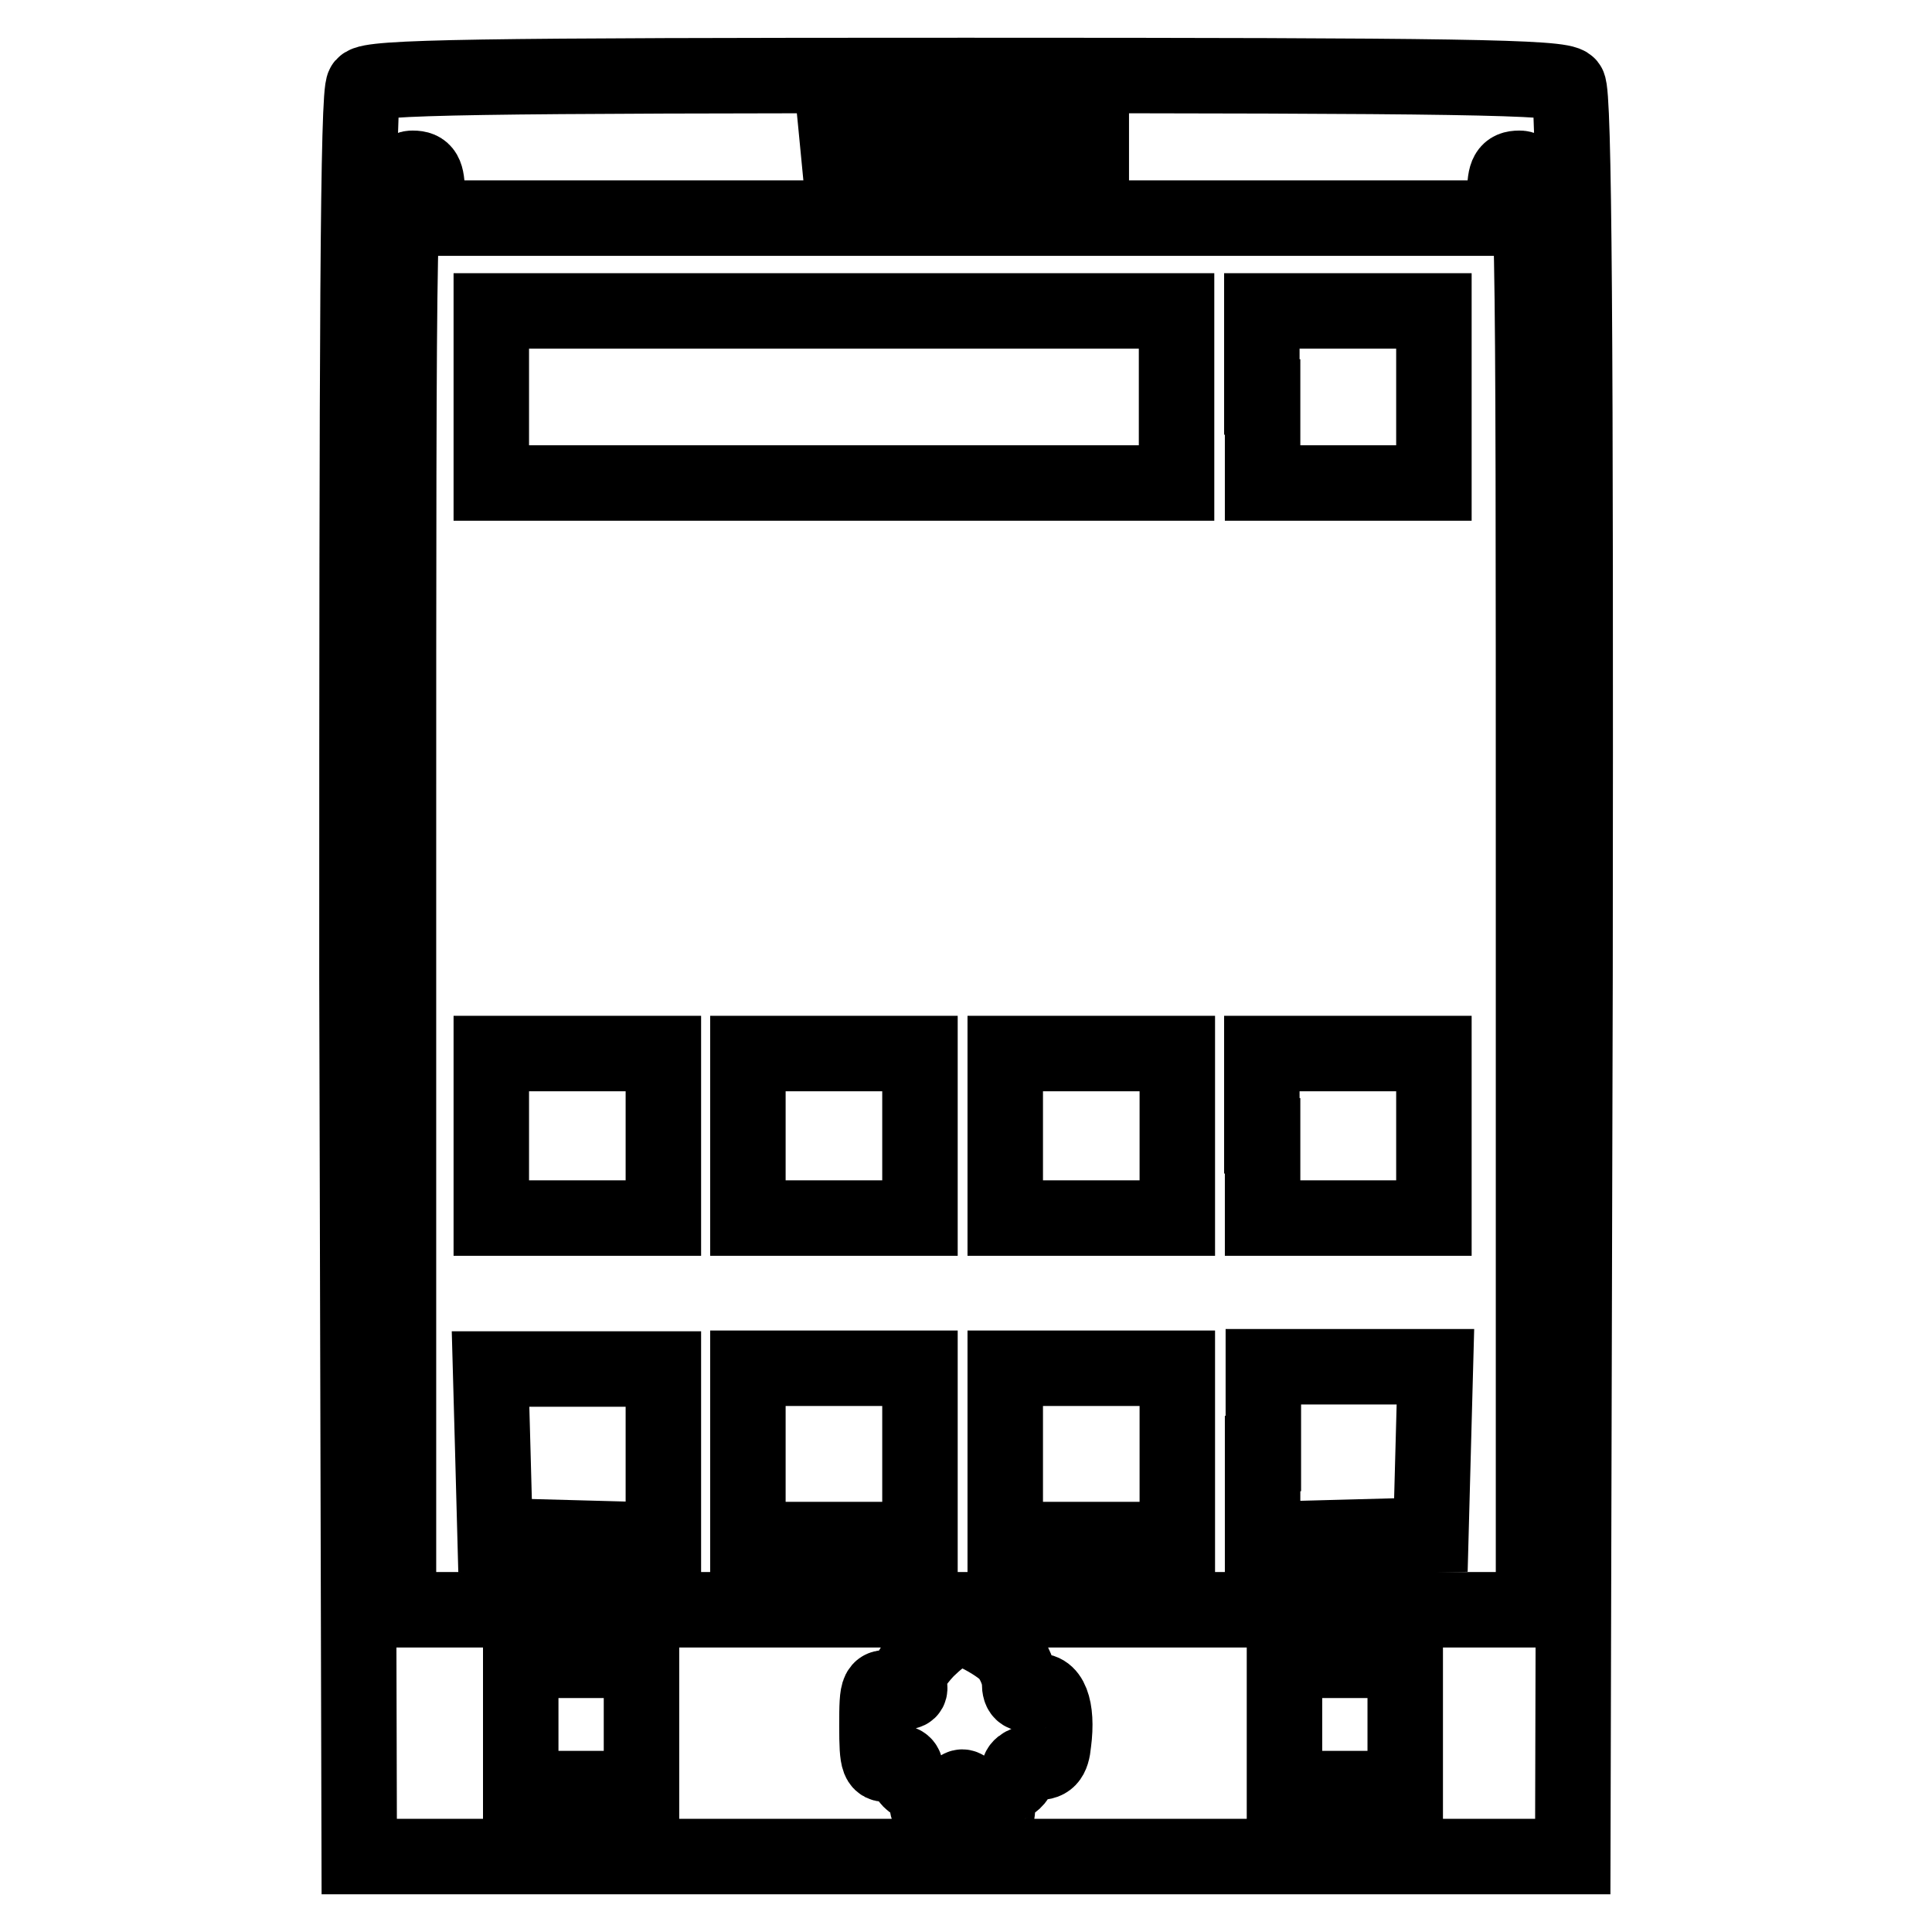
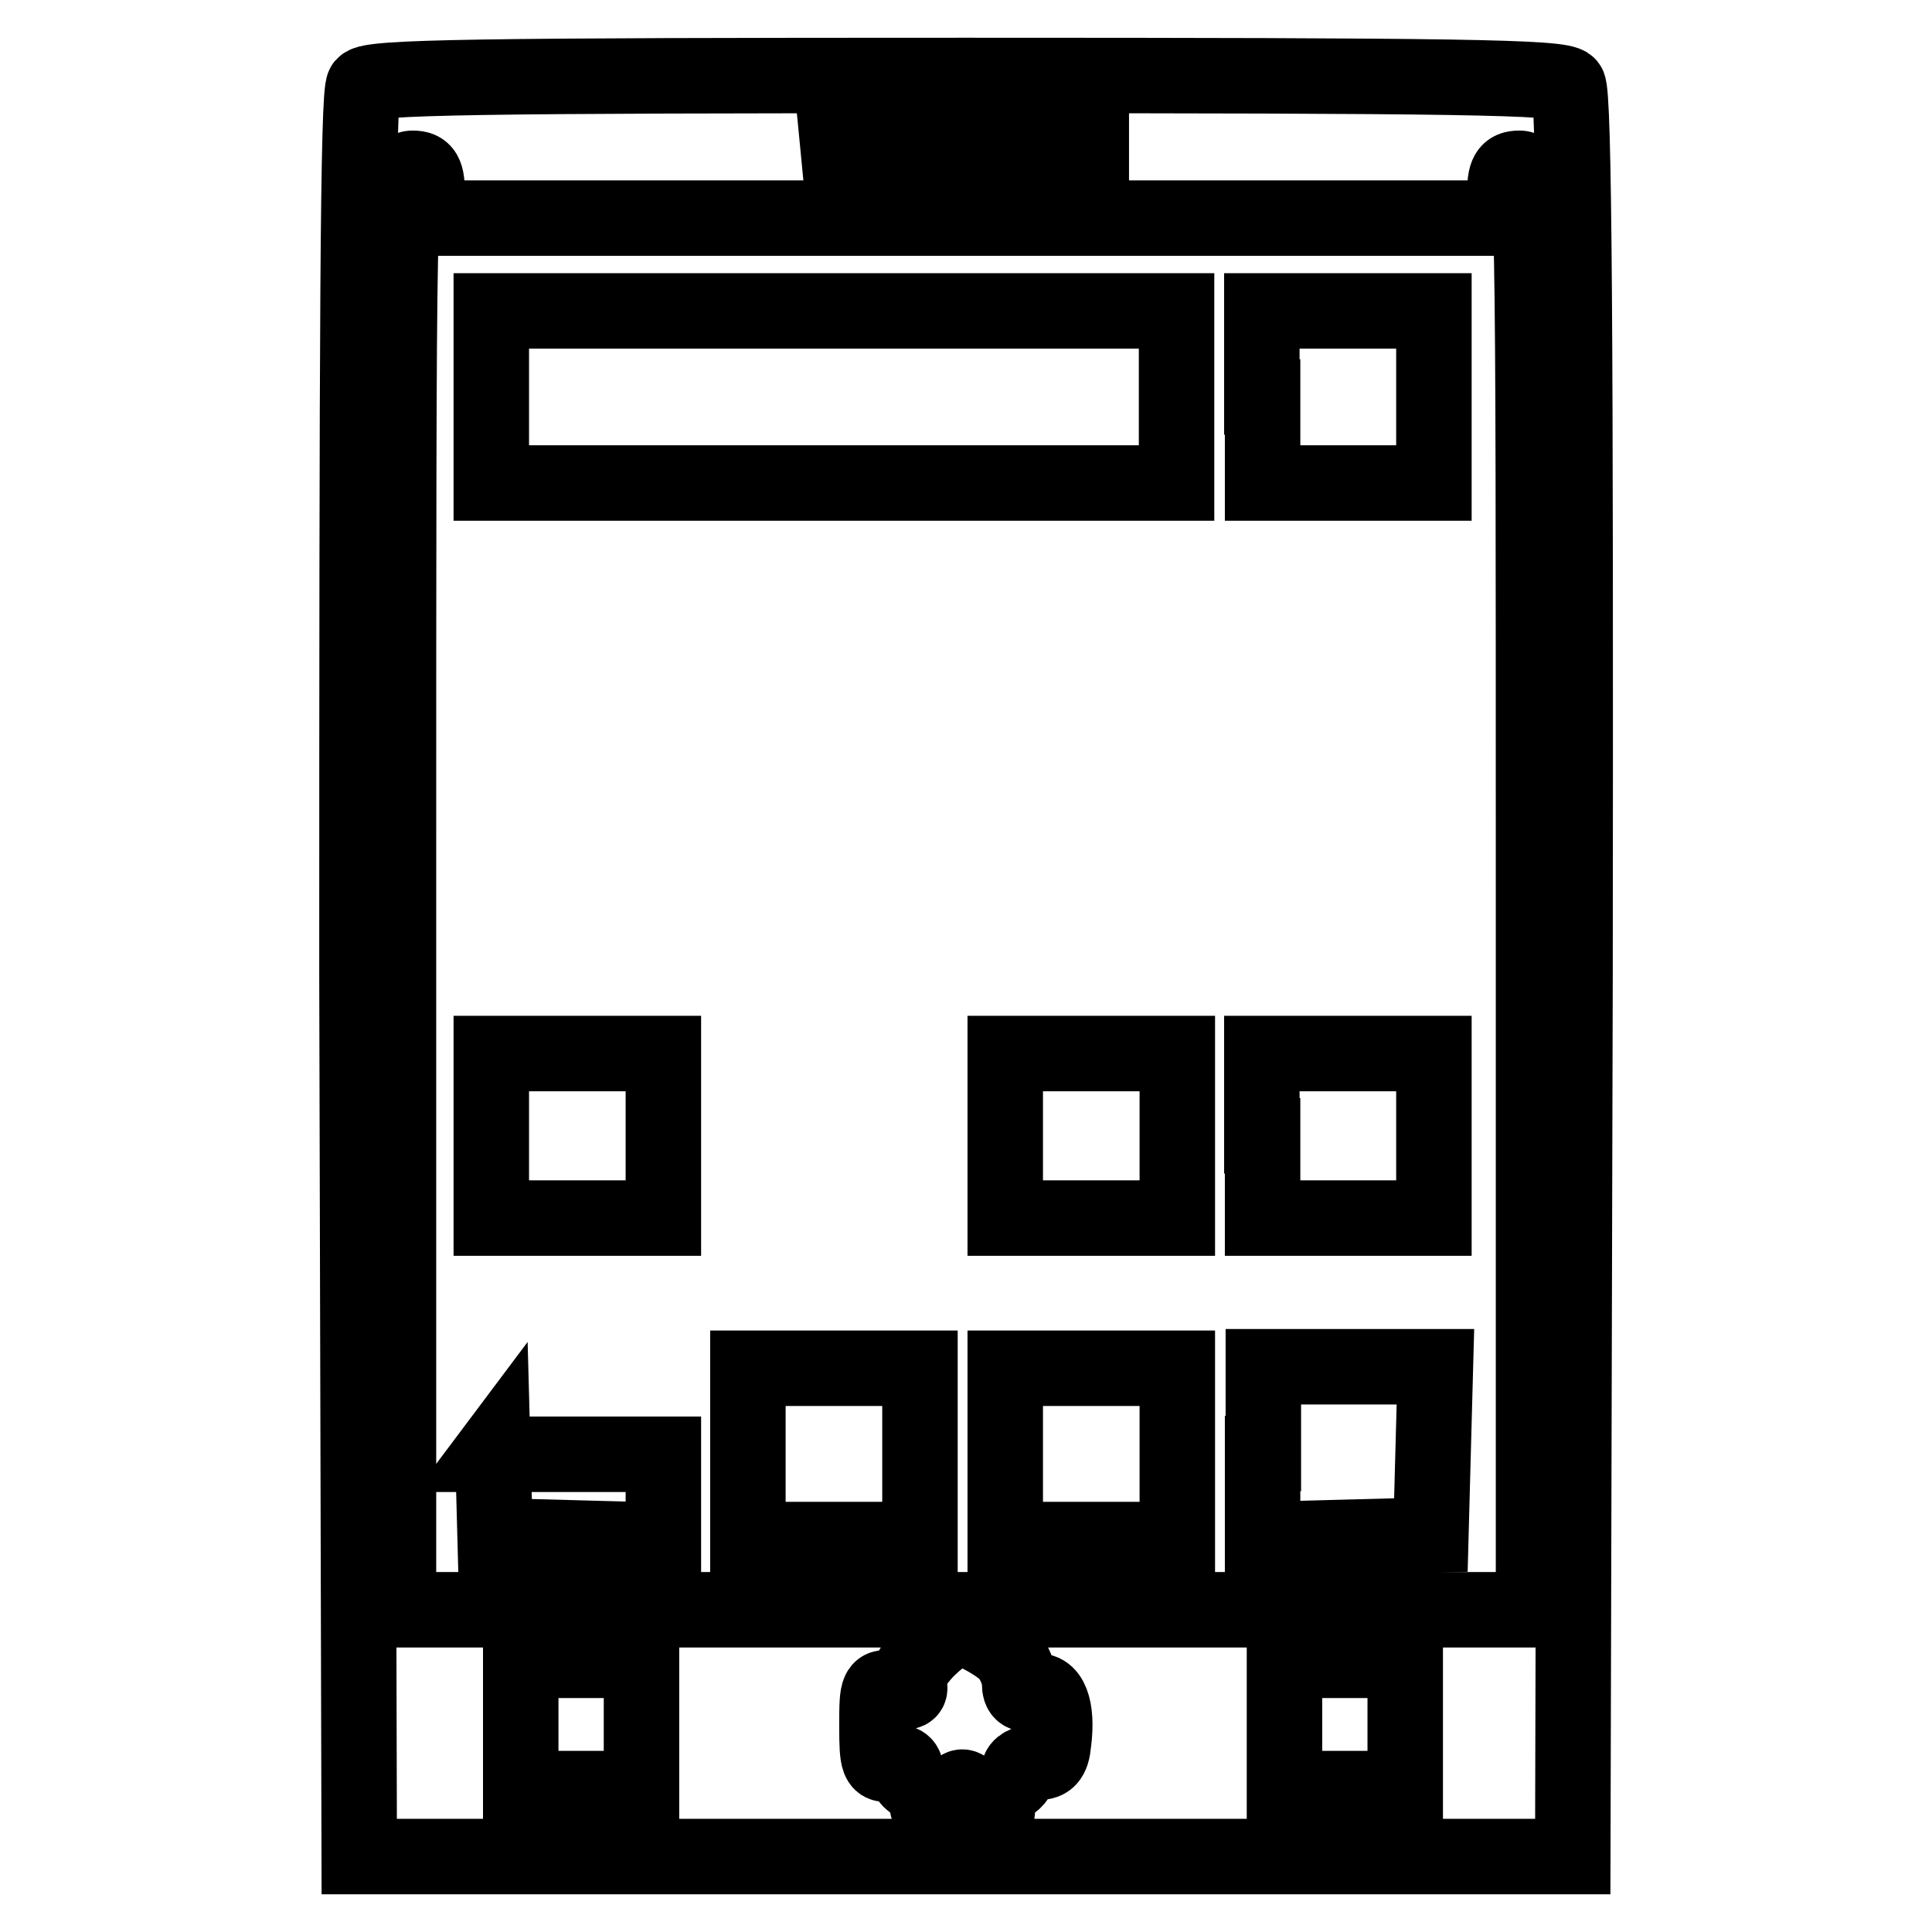
<svg xmlns="http://www.w3.org/2000/svg" version="1.1" x="0px" y="0px" viewBox="0 0 256 256" enable-background="new 0 0 256 256" xml:space="preserve">
  <g>
    <g>
      <path stroke-width="10" fill-opacity="0" stroke="#000000" d="M48.2,11.3c-0.8,0.9-0.9,32.5-0.9,118L47.6,246H128h80.4l0.3-116.7c0.1-85.4-0.1-117-0.9-118  c-0.9-1.1-14.7-1.3-79.8-1.3C62.8,10,49.1,10.2,48.2,11.3z M144.6,16.1v3.3l-16.7-0.2L111,19l-0.3-3.1l-0.3-3h17h17.1V16.1z  M56.6,25.6v3.3H128h71.4v-3.3c0-2.6,0.4-3.3,1.9-3.3c1.9,0,1.9,0.7,1.9,95.5v95.5H128H52.8v-95.5c0-94.9,0-95.5,1.9-95.5  C56.2,22.3,56.6,23,56.6,25.6z M133.5,219.1c0.9,1.1,1.6,2.8,1.6,3.9c0,1.4,0.5,1.7,1.9,1.2c2.1-0.7,3.2,2.1,2.6,6.7  c-0.2,2.2-0.8,2.7-2.4,2.6c-1.2,0-2.2,0.5-2.2,1.2c0,0.8-0.7,1.5-1.4,1.8c-0.8,0.4-1.4,1.5-1.4,2.6c0,1.2-0.3,2.5-0.7,2.7  c-0.9,1-3.1-1.2-3.1-3.2c0-1-0.4-1.8-0.9-1.8c-0.5,0-0.9,1-0.9,2.2c0,1.2-0.3,2.6-0.7,2.8c-0.9,0.9-3.1-1.2-3.1-3.1  c0-0.9-0.7-1.9-1.4-2.3c-0.8-0.3-1.4-1.1-1.4-1.9c0-0.9-0.7-1.1-1.9-0.9c-1.7,0.5-1.9,0-1.9-4.9c0-5.3,0.1-5.4,2.4-4.8  c1.8,0.5,2.2,0.3,1.8-0.9c-0.4-0.8,0.7-2.6,2.4-4.4c2.6-2.5,3.5-2.8,6.1-2.4C130.5,216.9,132.5,218.1,133.5,219.1z M85,228.5v8.5  h-8h-8v-8.5V220h8h8V228.5z M186.2,228.5v8.5h-8h-8v-8.5V220h8h8V228.5z" />
      <path stroke-width="10" fill-opacity="0" stroke="#000000" d="M65.1,52.6v11.4h45.4h45.4V52.6V41.2h-45.4H65.1V52.6z" />
      <path stroke-width="10" fill-opacity="0" stroke="#000000" d="M167.3,52.6v11.4h11.4H190V52.6V41.2h-11.4h-11.4V52.6z" />
      <path stroke-width="10" fill-opacity="0" stroke="#000000" d="M65.1,150.5v10.9h11.4h11.4v-10.9v-10.9H76.4H65.1V150.5z" />
-       <path stroke-width="10" fill-opacity="0" stroke="#000000" d="M99.1,150.5v10.9h11.4h11.4v-10.9v-10.9h-11.4H99.1V150.5z" />
      <path stroke-width="10" fill-opacity="0" stroke="#000000" d="M133.2,150.5v10.9h11.4h11.4v-10.9v-10.9h-11.4h-11.4V150.5z" />
      <path stroke-width="10" fill-opacity="0" stroke="#000000" d="M167.3,150.5v10.9h11.4H190v-10.9v-10.9h-11.4h-11.4V150.5z" />
-       <path stroke-width="10" fill-opacity="0" stroke="#000000" d="M65.3,192.3l0.3,11.2l11.2,0.3l11.1,0.3v-11.4v-11.3H76.4H65L65.3,192.3z" />
+       <path stroke-width="10" fill-opacity="0" stroke="#000000" d="M65.3,192.3l0.3,11.2l11.2,0.3l11.1,0.3v-11.4H76.4H65L65.3,192.3z" />
      <path stroke-width="10" fill-opacity="0" stroke="#000000" d="M99.1,192.6v11.4h11.4h11.4v-11.4v-11.3h-11.4H99.1V192.6z" />
      <path stroke-width="10" fill-opacity="0" stroke="#000000" d="M133.2,192.6v11.4h11.4h11.4v-11.4v-11.3h-11.4h-11.4V192.6z" />
      <path stroke-width="10" fill-opacity="0" stroke="#000000" d="M167.3,192.6V204l11.2-0.3l11.1-0.3l0.3-11.2l0.3-11.1h-11.4h-11.4V192.6z" />
    </g>
  </g>
</svg>